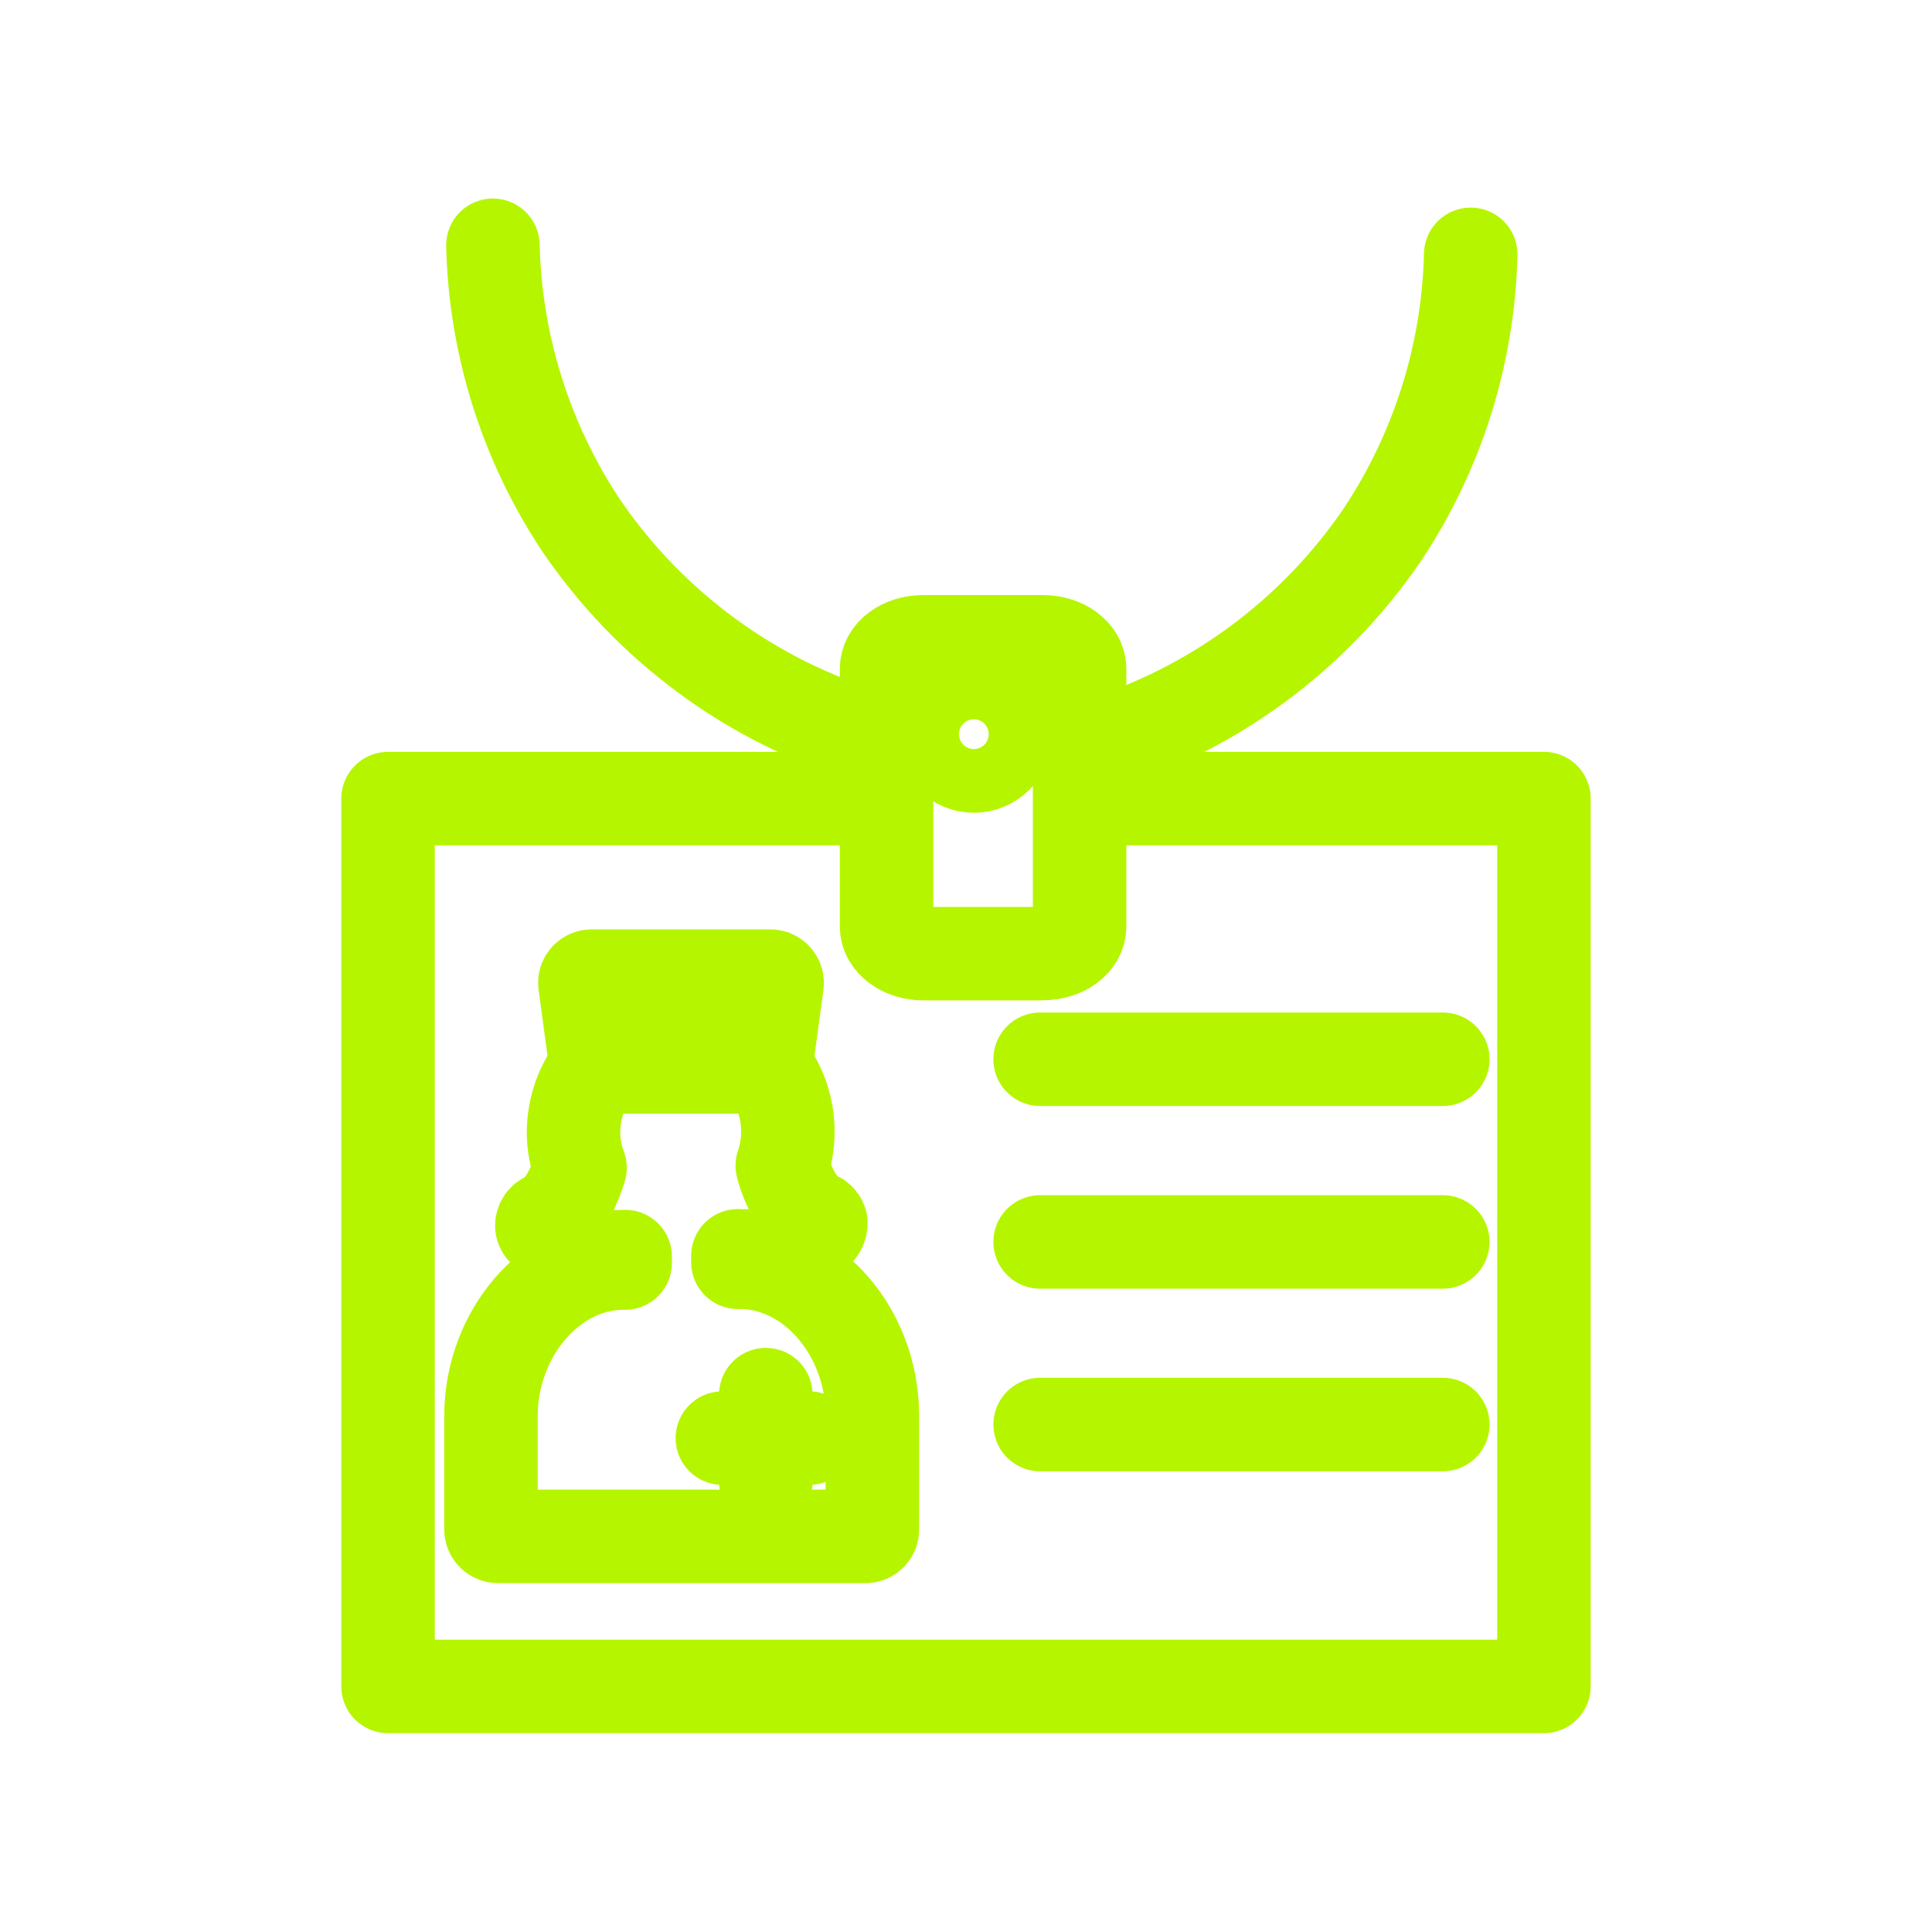
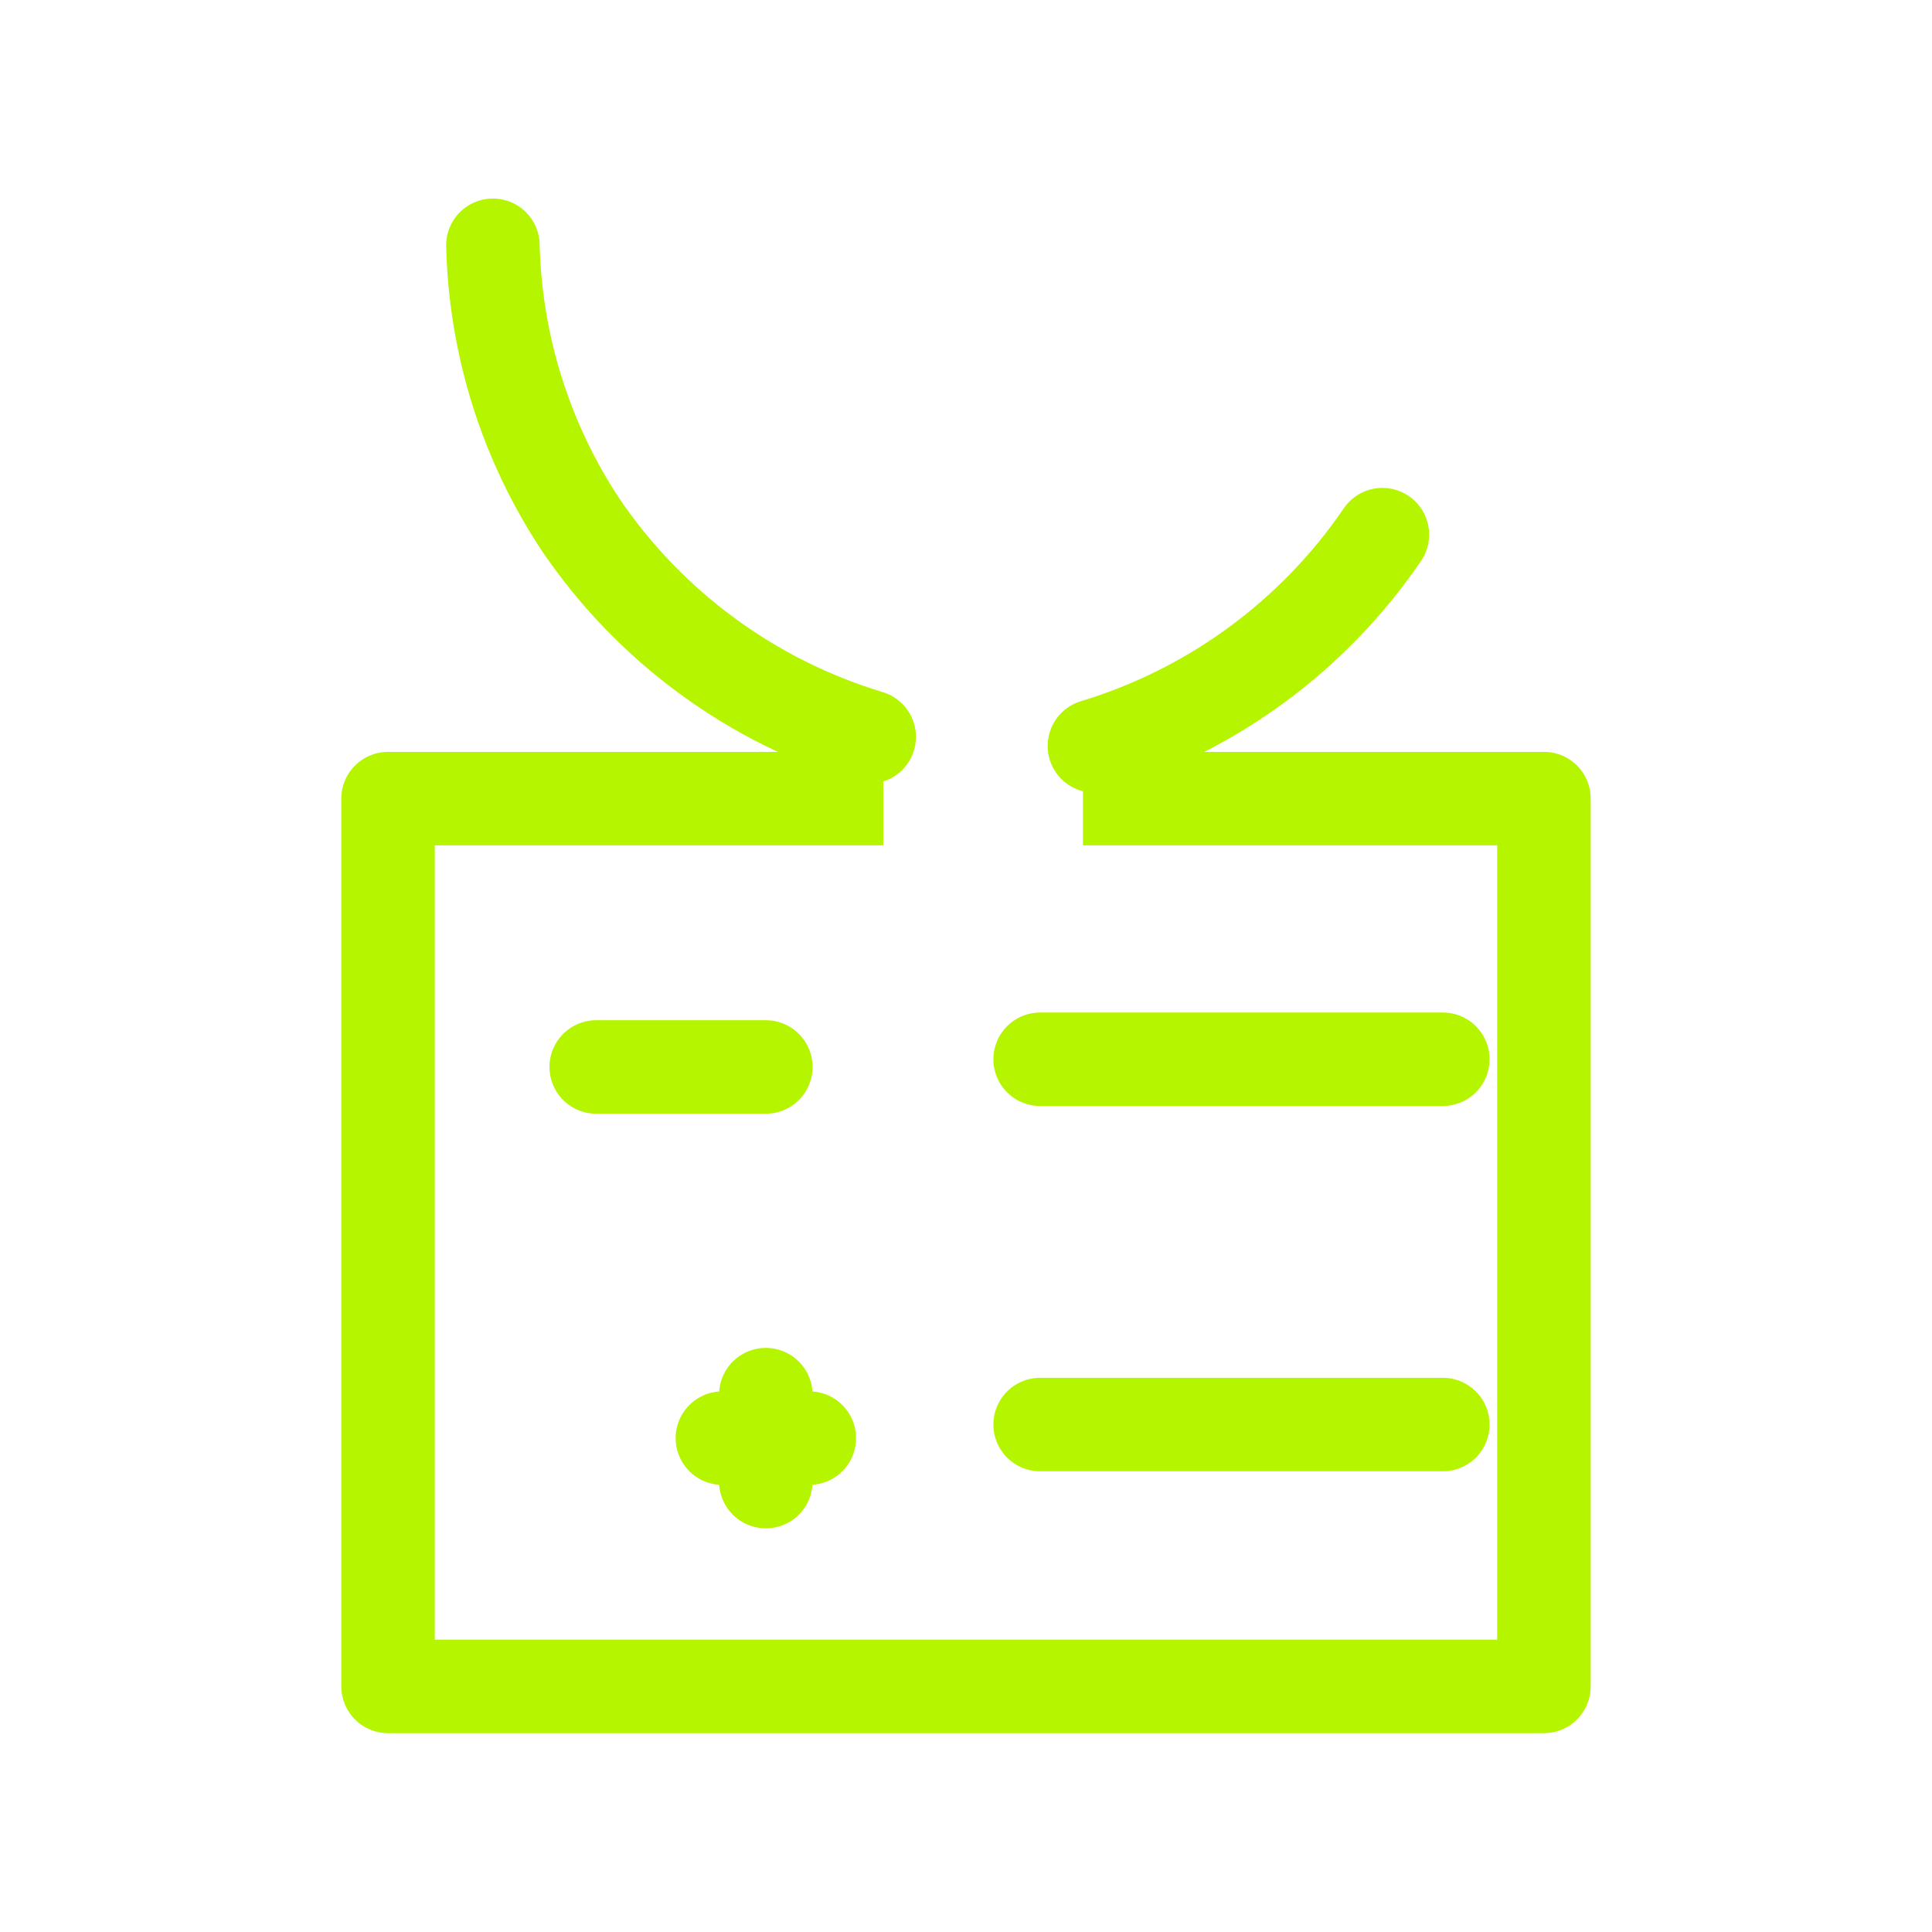
<svg xmlns="http://www.w3.org/2000/svg" width="62" height="62" viewBox="0 0 62 62" fill="none">
  <path d="M28.346 25.628H12.453V54.119H49.547V25.628H34.754" stroke="#B6F500" stroke-width="3" stroke-linejoin="round" />
-   <path d="M33.469 30.603H29.628C28.984 30.603 28.451 30.215 28.451 29.736V21.463C28.451 20.978 28.974 20.596 29.628 20.596H33.469C34.114 20.596 34.646 20.983 34.646 21.463V29.731C34.646 30.215 34.123 30.598 33.469 30.598" stroke="#B6F500" stroke-width="3" stroke-miterlimit="10" />
  <path d="M33.379 33.993H46.302" stroke="#B6F500" stroke-width="3" stroke-miterlimit="10" stroke-linecap="round" />
-   <path d="M33.379 39.855H46.302" stroke="#B6F500" stroke-width="3" stroke-miterlimit="10" stroke-linecap="round" />
  <path d="M33.379 45.715H46.302" stroke="#B6F500" stroke-width="3" stroke-miterlimit="10" stroke-linecap="round" />
-   <path d="M31.253 24.582C31.817 24.582 32.275 24.125 32.275 23.56C32.275 22.996 31.817 22.538 31.253 22.538C30.688 22.538 30.23 22.996 30.23 23.56C30.23 24.125 30.688 24.582 31.253 24.582Z" stroke="#B6F500" stroke-width="3" stroke-miterlimit="10" />
-   <path d="M15.756 45.444V49.096C15.761 49.153 15.787 49.206 15.829 49.245C15.871 49.283 15.926 49.305 15.983 49.304H27.768C27.799 49.306 27.829 49.301 27.857 49.29C27.885 49.279 27.911 49.262 27.932 49.241C27.954 49.219 27.971 49.194 27.982 49.166C27.992 49.137 27.997 49.107 27.996 49.077V45.425C27.996 42.761 26.058 40.508 23.748 40.508H23.68V40.3C24.622 40.356 25.55 40.053 26.276 39.452C26.323 39.393 26.347 39.319 26.344 39.244C26.335 39.209 26.318 39.176 26.295 39.149C26.271 39.121 26.242 39.099 26.209 39.084C25.472 38.784 25.128 37.524 25.104 37.408C25.285 36.878 25.331 36.311 25.239 35.758C25.147 35.205 24.919 34.684 24.576 34.24L24.94 31.552C24.941 31.522 24.936 31.492 24.925 31.463C24.914 31.435 24.897 31.41 24.876 31.388C24.855 31.367 24.829 31.35 24.801 31.339C24.772 31.328 24.742 31.323 24.712 31.324H18.996C18.966 31.323 18.936 31.328 18.908 31.339C18.879 31.35 18.854 31.367 18.832 31.388C18.811 31.41 18.794 31.435 18.783 31.463C18.772 31.492 18.767 31.522 18.769 31.552L19.132 34.24C18.666 34.837 18.41 35.571 18.405 36.328C18.405 36.72 18.476 37.109 18.614 37.476C18.497 37.888 18.129 38.852 17.534 39.108C17.5 39.123 17.471 39.145 17.448 39.173C17.424 39.2 17.407 39.233 17.398 39.268C17.385 39.306 17.385 39.346 17.397 39.383C17.41 39.421 17.434 39.454 17.466 39.477C18.193 40.078 19.12 40.38 20.062 40.324V40.532H20.004C17.708 40.532 15.756 42.78 15.756 45.444Z" stroke="#B6F500" stroke-width="3" stroke-linecap="round" stroke-linejoin="round" />
  <path d="M19.133 34.24H24.577" stroke="#B6F500" stroke-width="3" stroke-linecap="round" stroke-linejoin="round" />
  <path d="M24.576 44.756V47.546" stroke="#B6F500" stroke-width="3" stroke-linecap="round" stroke-linejoin="round" />
  <path d="M23.182 46.151H25.972" stroke="#B6F500" stroke-width="3" stroke-linecap="round" stroke-linejoin="round" />
-   <path d="M35.121 23.938C38.886 22.8 42.148 20.407 44.363 17.157C46.138 14.486 47.12 11.367 47.197 8.162" stroke="#B6F500" stroke-width="3" stroke-linecap="round" stroke-linejoin="round" />
+   <path d="M35.121 23.938C38.886 22.8 42.148 20.407 44.363 17.157" stroke="#B6F500" stroke-width="3" stroke-linecap="round" stroke-linejoin="round" />
  <path d="M27.894 23.647C24.129 22.51 20.867 20.116 18.652 16.866C16.877 14.195 15.895 11.077 15.818 7.871" stroke="#B6F500" stroke-width="3" stroke-linecap="round" stroke-linejoin="round" />
</svg>